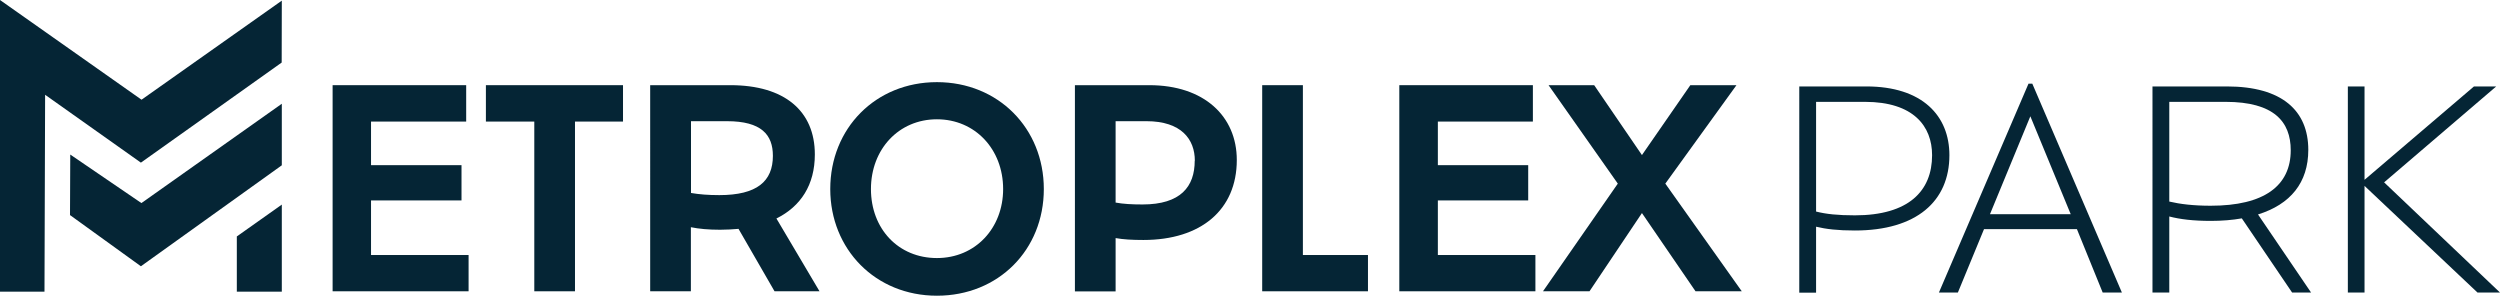
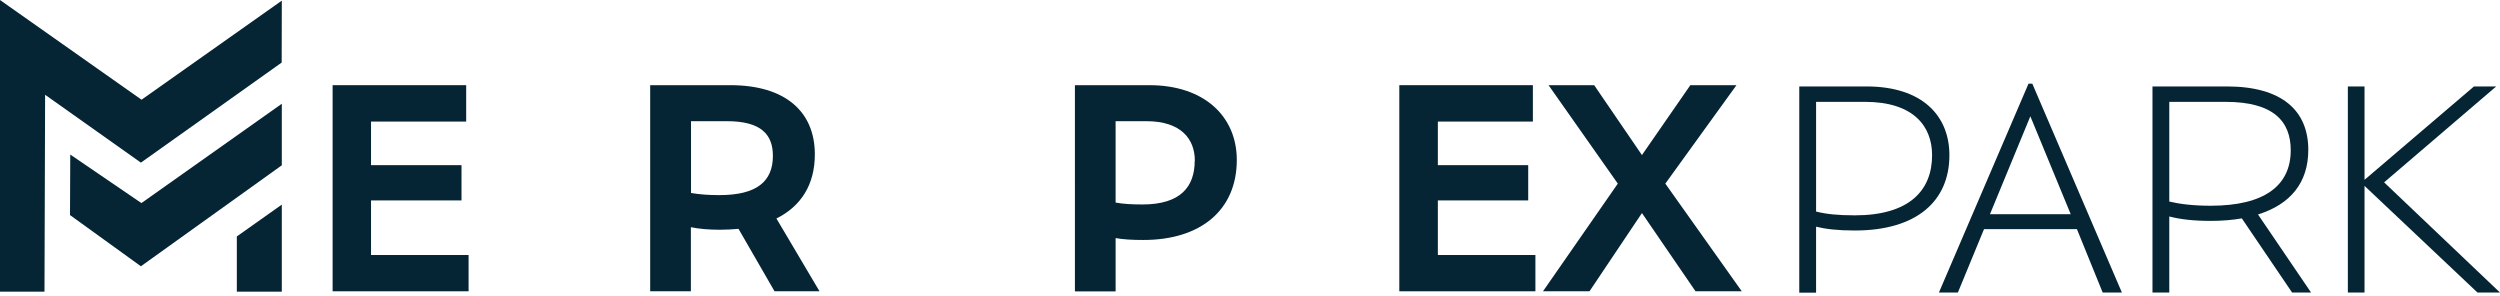
<svg xmlns="http://www.w3.org/2000/svg" id="Layer_1" viewBox="0 0 197.83 23.4">
  <defs>
    <style>.cls-1{fill:#052535;}</style>
  </defs>
  <polygon class="cls-1" points="0 23.08 3.52 23.08 3.57 7.5 11.15 12.87 22.29 4.95 22.3 .05 11.2 7.89 0 0 0 23.08" />
  <polygon class="cls-1" points="22.3 8.21 11.19 16.07 5.56 12.23 5.54 17.02 11.15 21.07 22.3 13.08 22.3 8.21" />
  <polygon class="cls-1" points="22.3 16.19 18.74 18.71 18.74 23.08 22.3 23.08 22.3 16.19" />
  <polygon class="cls-1" points="37.08 20.18 37.08 23.05 26.32 23.05 26.32 6.74 36.89 6.74 36.89 9.62 29.36 9.62 29.36 13.07 36.52 13.07 36.52 15.86 29.36 15.86 29.36 20.18 37.08 20.18" />
-   <polygon class="cls-1" points="42.28 9.62 38.45 9.62 38.45 6.74 49.3 6.74 49.3 9.62 45.5 9.62 45.5 23.05 42.28 23.05 42.28 9.62" />
  <path class="cls-1" d="m61.16,12.33c0-1.67-.91-2.74-3.63-2.74h-2.85v5.68c.63.11,1.35.17,2.24.17,2.98,0,4.24-1.09,4.24-3.11m.13,10.72l-2.85-4.94c-.46.04-.96.07-1.46.07-.91,0-1.67-.07-2.31-.2v5.07h-3.22V6.74h6.35c4.28,0,6.68,2.04,6.68,5.48,0,2.41-1.11,4.11-3.04,5.07l3.41,5.76h-3.57Z" />
-   <path class="cls-1" d="m79.38,14.96c0-3.15-2.22-5.52-5.24-5.52s-5.22,2.37-5.22,5.52,2.17,5.46,5.22,5.46,5.24-2.37,5.24-5.46m-13.68,0c0-4.81,3.59-8.46,8.44-8.46s8.46,3.65,8.46,8.46-3.59,8.44-8.46,8.44-8.44-3.68-8.44-8.44" />
  <path class="cls-1" d="m94.55,12.72c0-1.7-1.07-3.13-3.83-3.13h-2.44v6.44c.59.11,1.28.15,2.13.15,3.02,0,4.13-1.41,4.13-3.46m3.33-.06c0,3.94-2.83,6.33-7.39,6.33-.89,0-1.59-.04-2.2-.15v4.22h-3.22V6.74h5.89c4.33,0,6.92,2.46,6.92,5.92" />
-   <polygon class="cls-1" points="108.25 20.18 108.25 23.05 99.88 23.05 99.88 6.74 103.1 6.74 103.1 20.18 108.25 20.18" />
  <polygon class="cls-1" points="121.5 20.18 121.5 23.05 110.73 23.05 110.73 6.74 121.3 6.74 121.3 9.62 113.78 9.62 113.78 13.07 120.93 13.07 120.93 15.86 113.78 15.86 113.78 20.18 121.5 20.18" />
  <polygon class="cls-1" points="134.17 23.05 129.93 16.86 125.78 23.05 122.1 23.05 128.02 14.53 122.54 6.74 126.15 6.74 129.93 12.27 133.76 6.74 137.41 6.74 131.78 14.53 137.83 23.05 134.17 23.05" />
  <path class="cls-1" d="m152.89,12.28c0-2.28-1.46-4.22-5.31-4.22h-3.87v8.68c.78.2,1.72.3,3.07.3,4.26,0,6.11-1.93,6.11-4.76m1.37,0c0,3.65-2.61,5.96-7.48,5.96-1.35,0-2.28-.11-3.07-.3v5.22h-1.33V6.84h5.31c4.44,0,6.57,2.33,6.57,5.44" />
  <path class="cls-1" d="m160.67,9.19l-3.2,7.76h6.39l-3.2-7.76Zm3.68,8.94h-7.35l-2.07,5.02h-1.5l7.09-16.53h.3l7.09,16.53h-1.52l-2.04-5.02Z" />
  <path class="cls-1" d="m174.94,16.28c4.22,0,6.33-1.57,6.33-4.39,0-2.26-1.33-3.83-5.15-3.83h-4.46v7.89c.85.2,1.91.33,3.28.33m6.44,6.87l-3.98-5.87c-.74.13-1.57.2-2.46.2-1.39,0-2.44-.13-3.28-.35v6.02h-1.33V6.84h5.89c4.39,0,6.44,1.94,6.44,5.02,0,2.59-1.41,4.31-3.98,5.11l4.2,6.18h-1.5Z" />
  <polygon class="cls-1" points="195.77 6.84 187.11 14.23 187.11 6.84 185.79 6.84 185.79 23.15 187.11 23.15 187.11 14.71 196.05 23.15 197.83 23.15 188.66 14.43 197.53 6.84 195.77 6.84" />
</svg>